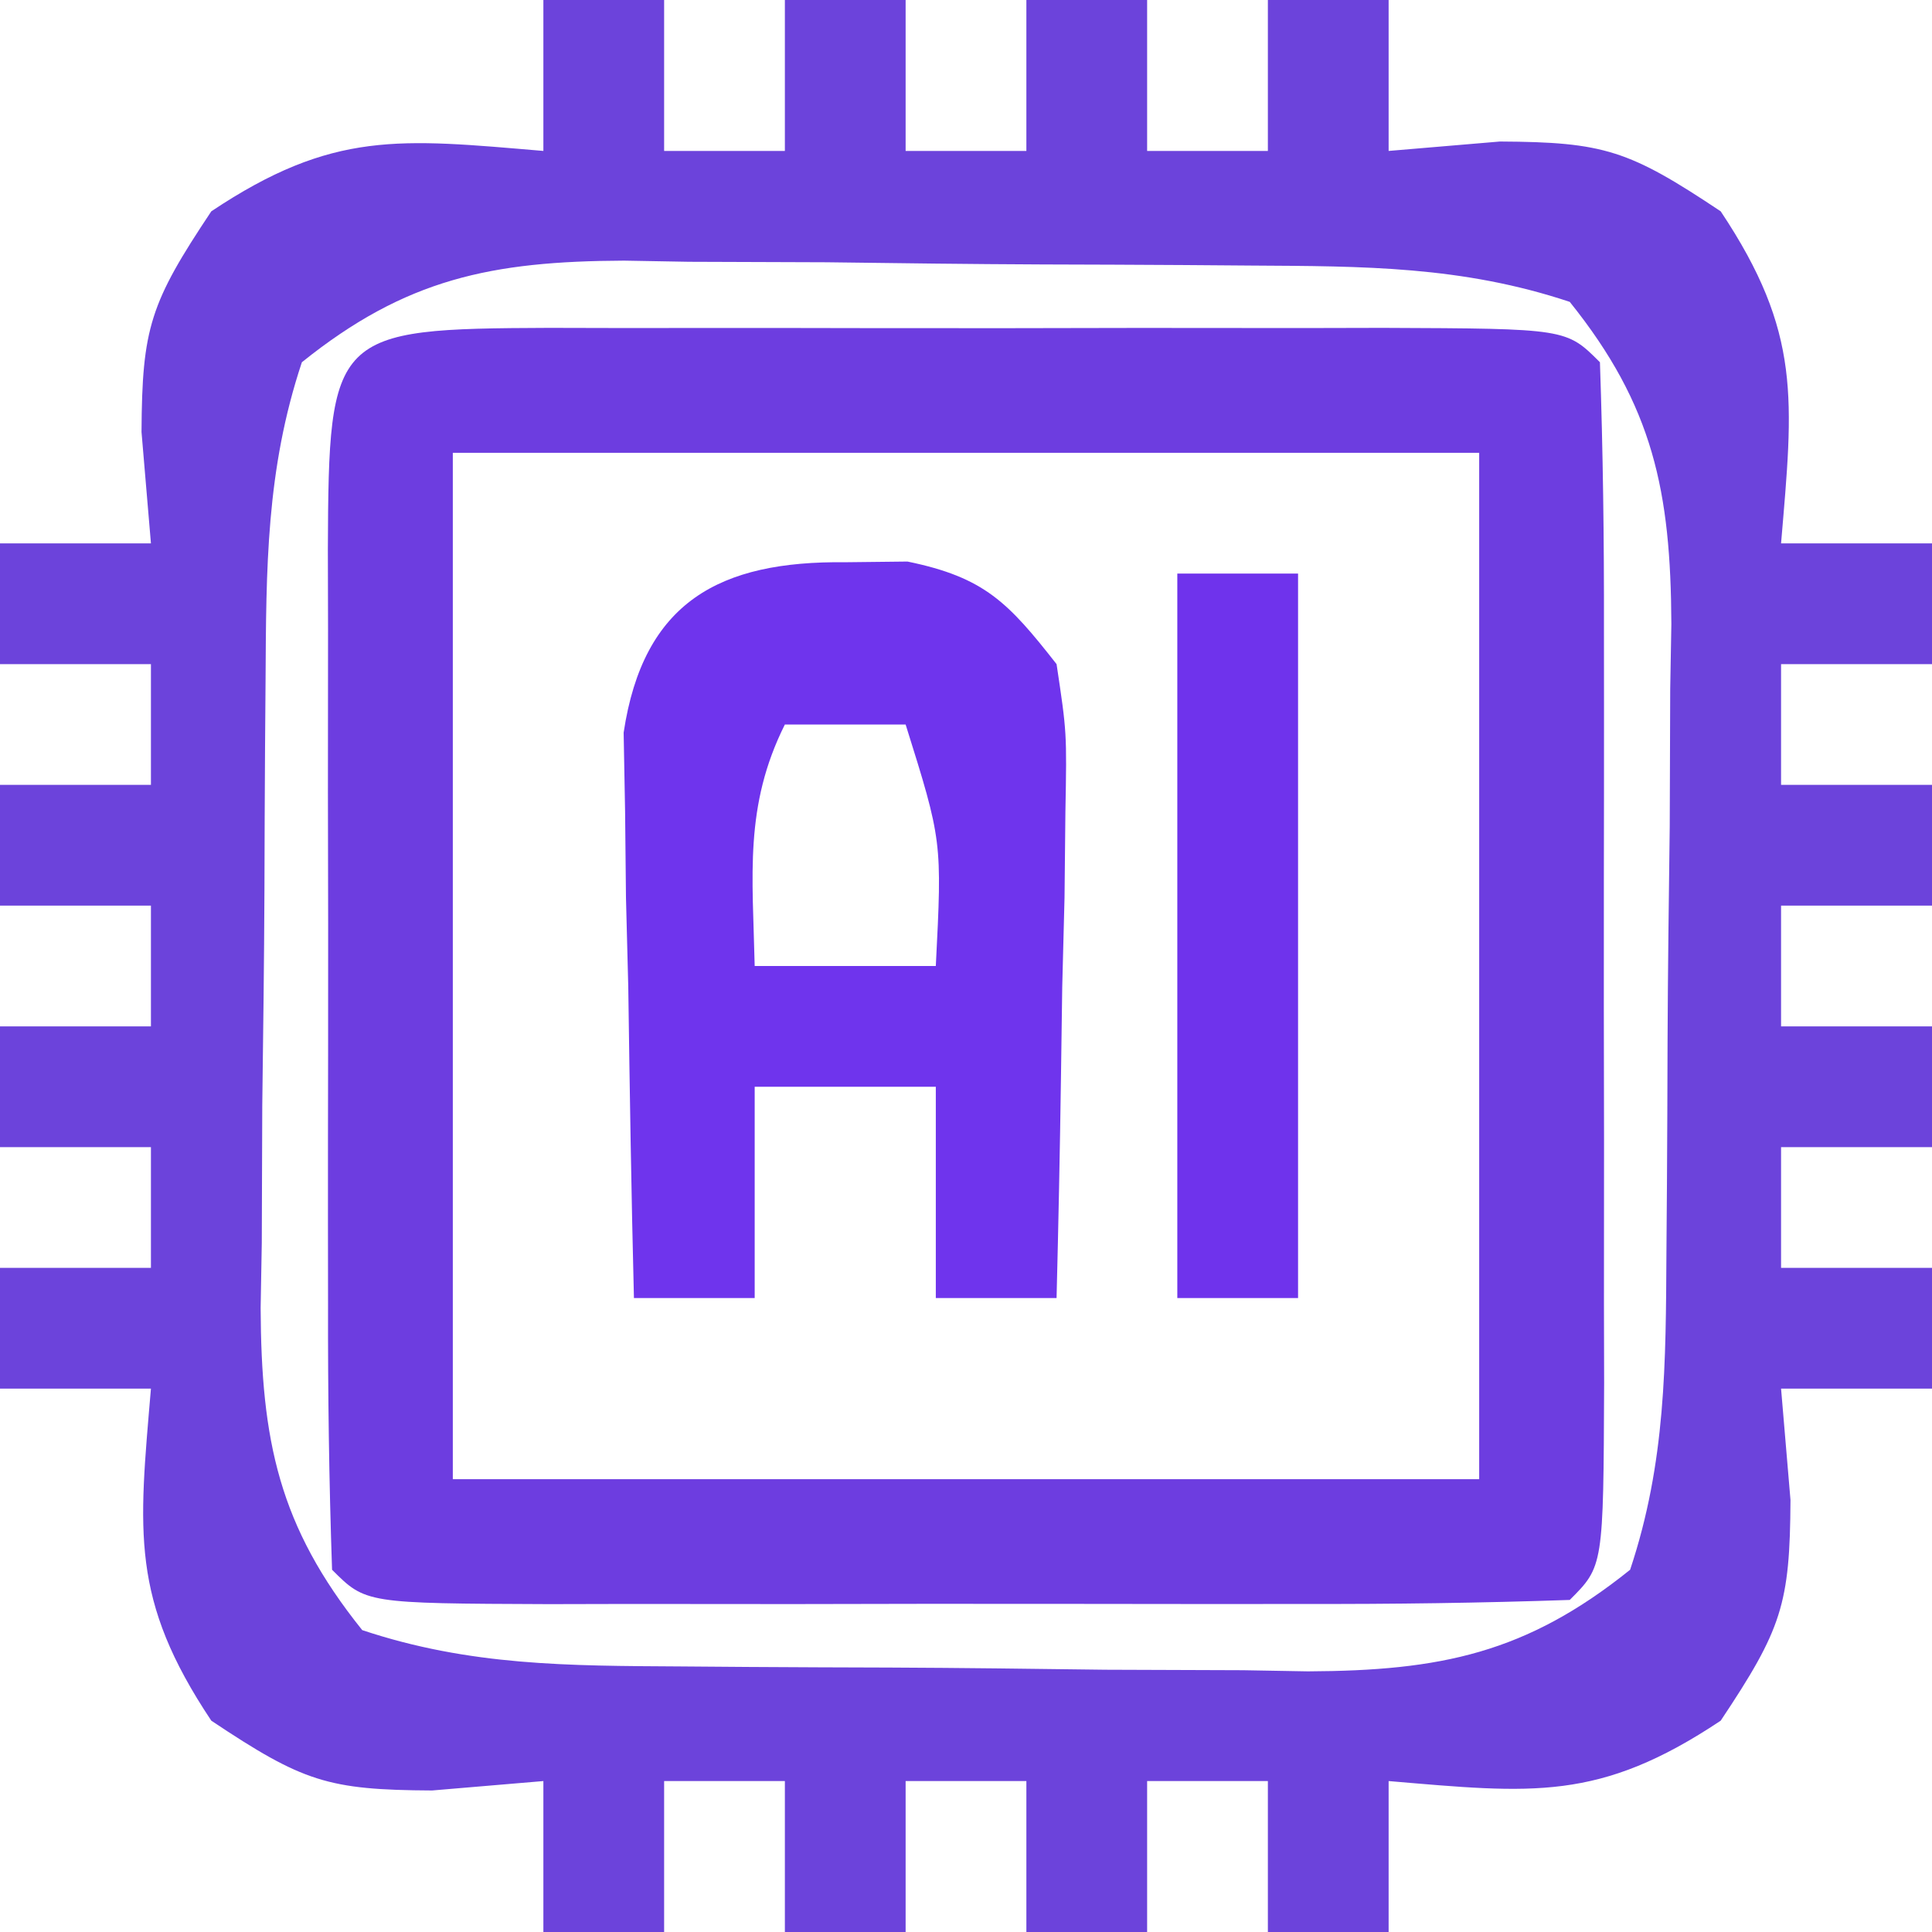
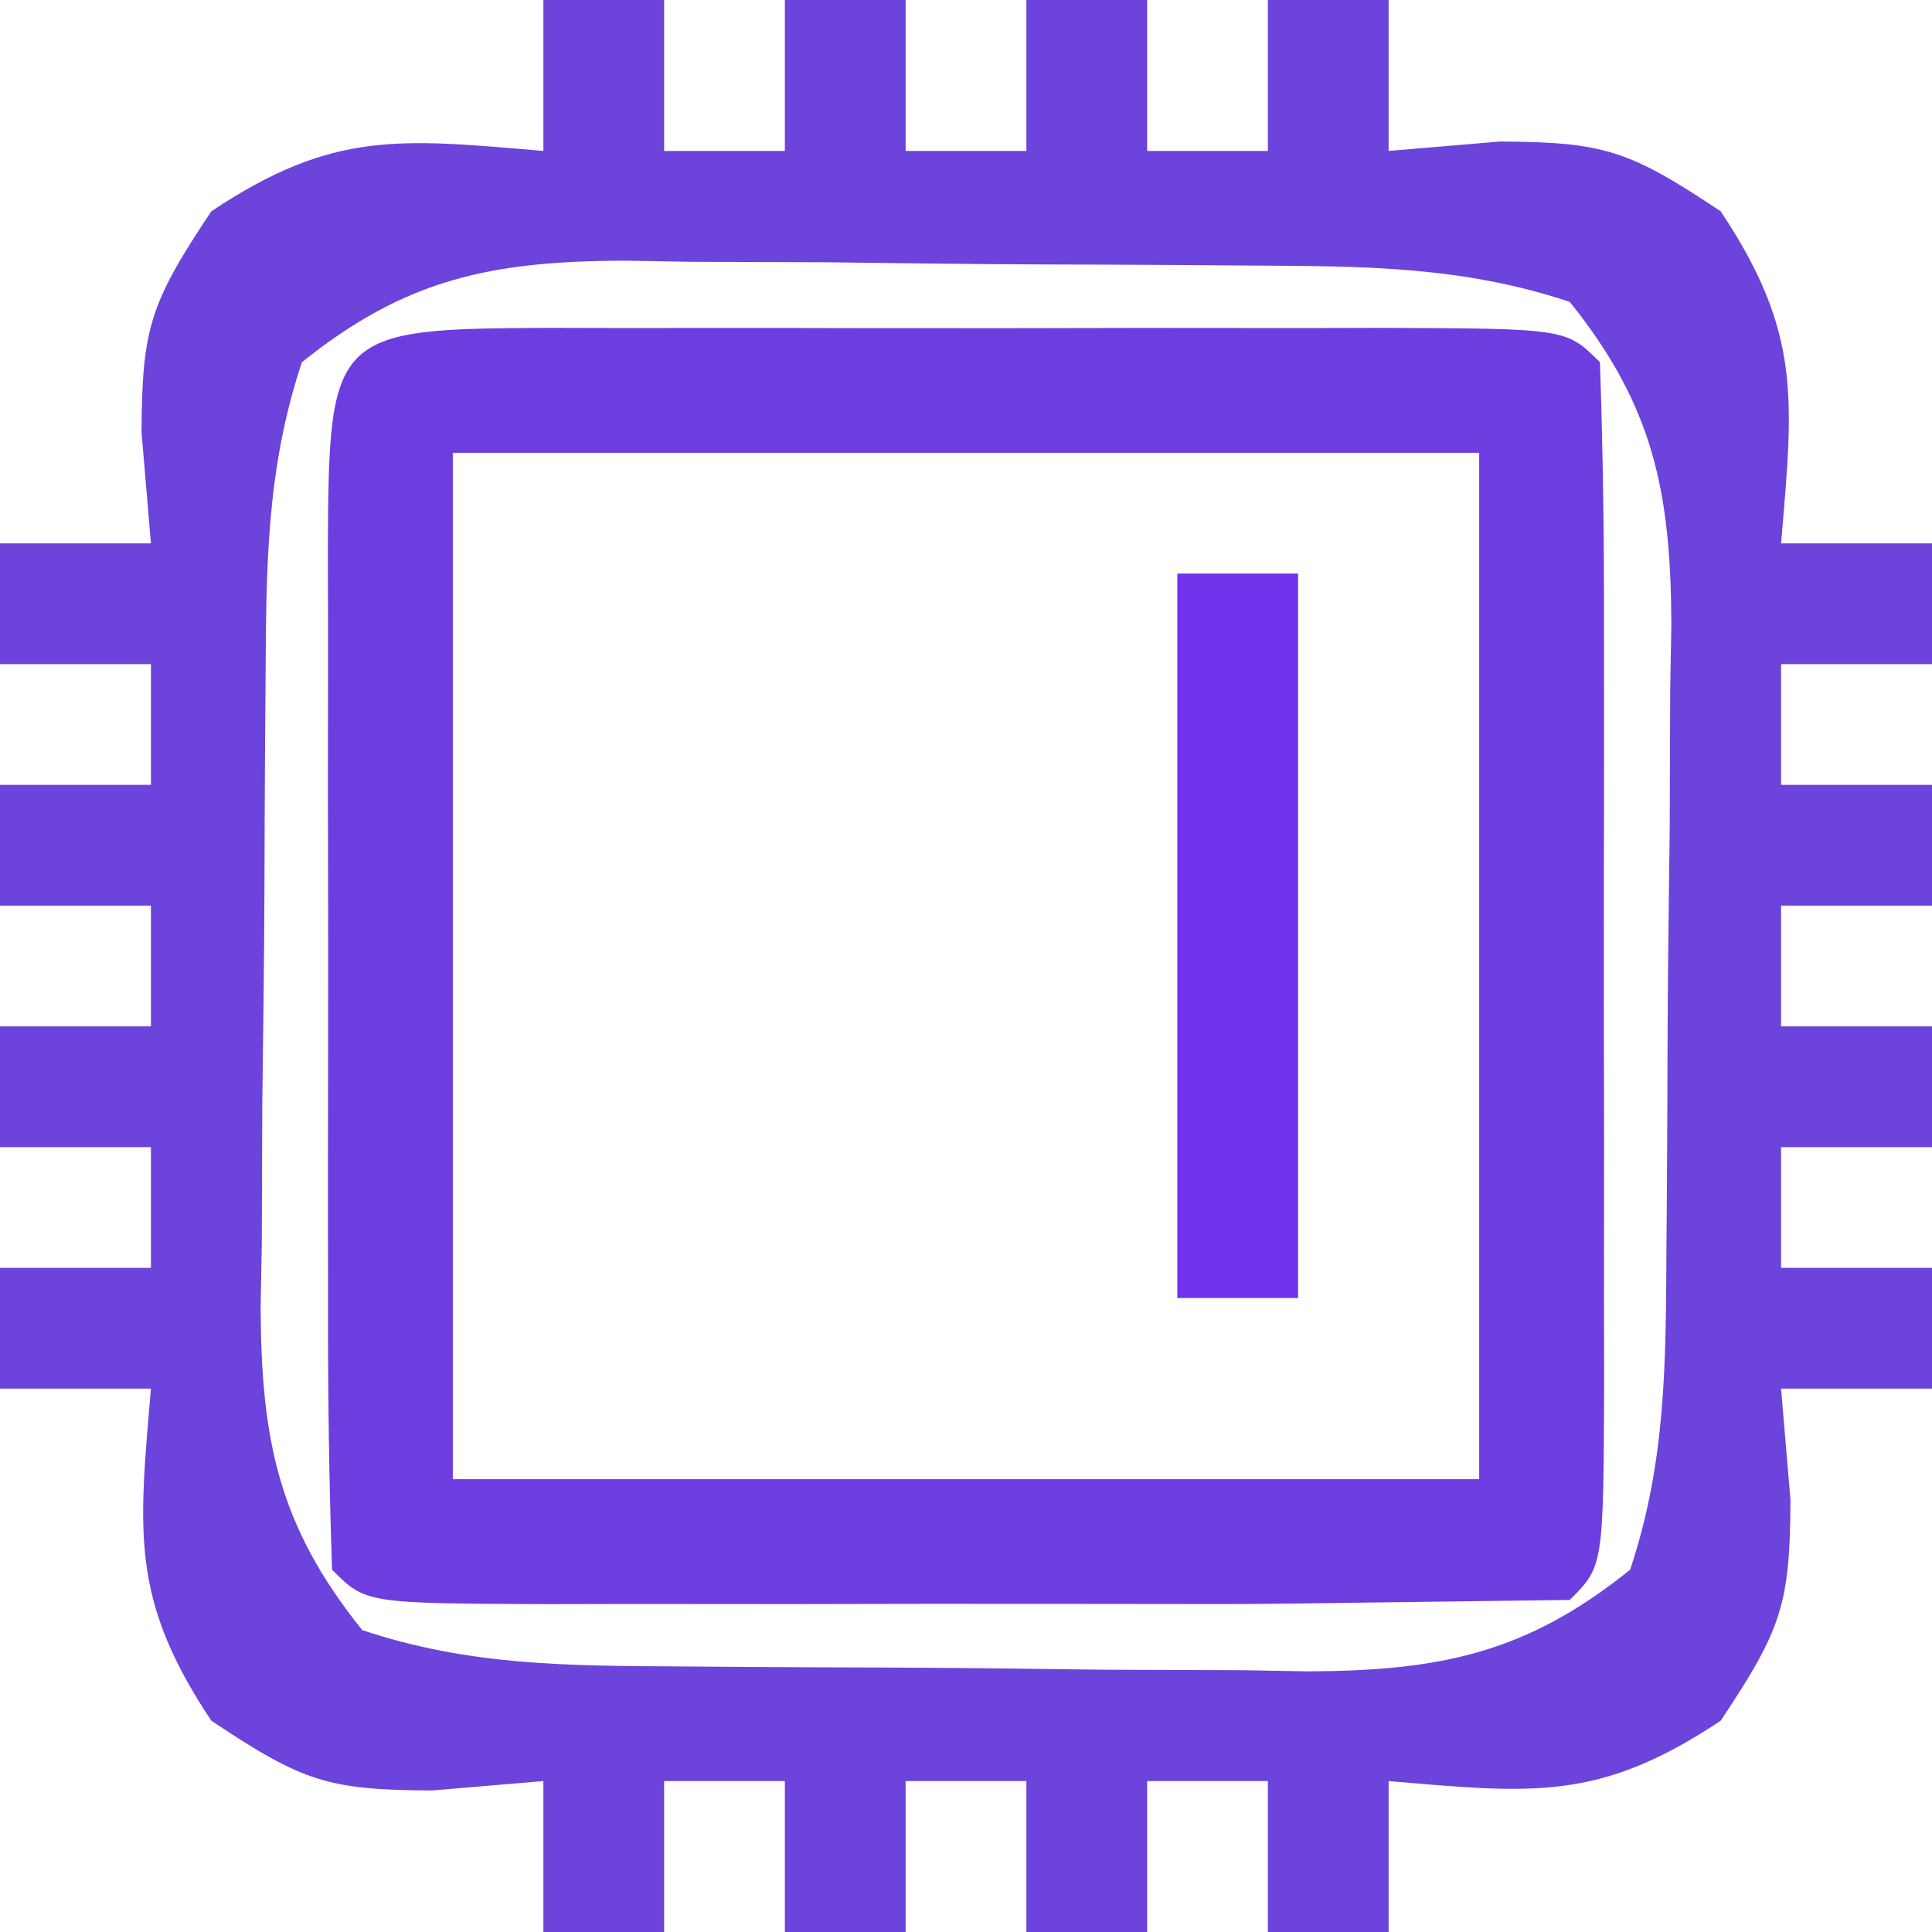
<svg xmlns="http://www.w3.org/2000/svg" version="1.1" width="64" height="64">
  <path d="M0 0 C1.32 0 2.64 0 4 0 C4 1.65 4 3.3 4 5 C5.32 5 6.64 5 8 5 C8 3.35 8 1.7 8 0 C9.32 0 10.64 0 12 0 C12 1.65 12 3.3 12 5 C13.32 5 14.64 5 16 5 C16 3.35 16 1.7 16 0 C17.32 0 18.64 0 20 0 C20 1.65 20 3.3 20 5 C21.32 5 22.64 5 24 5 C24 3.35 24 1.7 24 0 C25.32 0 26.64 0 28 0 C28 1.65 28 3.3 28 5 C29.217 4.897 30.434 4.794 31.688 4.688 C35.144 4.706 35.964 4.976 39 7 C41.687 11.03 41.403 13.239 41 18 C42.65 18 44.3 18 46 18 C46 19.32 46 20.64 46 22 C44.35 22 42.7 22 41 22 C41 23.32 41 24.64 41 26 C42.65 26 44.3 26 46 26 C46 27.32 46 28.64 46 30 C44.35 30 42.7 30 41 30 C41 31.32 41 32.64 41 34 C42.65 34 44.3 34 46 34 C46 35.32 46 36.64 46 38 C44.35 38 42.7 38 41 38 C41 39.32 41 40.64 41 42 C42.65 42 44.3 42 46 42 C46 43.32 46 44.64 46 46 C44.35 46 42.7 46 41 46 C41.155 47.825 41.155 47.825 41.312 49.688 C41.294 53.144 41.024 53.964 39 57 C34.97 59.687 32.761 59.403 28 59 C28 60.65 28 62.3 28 64 C26.68 64 25.36 64 24 64 C24 62.35 24 60.7 24 59 C22.68 59 21.36 59 20 59 C20 60.65 20 62.3 20 64 C18.68 64 17.36 64 16 64 C16 62.35 16 60.7 16 59 C14.68 59 13.36 59 12 59 C12 60.65 12 62.3 12 64 C10.68 64 9.36 64 8 64 C8 62.35 8 60.7 8 59 C6.68 59 5.36 59 4 59 C4 60.65 4 62.3 4 64 C2.68 64 1.36 64 0 64 C0 62.35 0 60.7 0 59 C-1.825 59.155 -1.825 59.155 -3.688 59.312 C-7.144 59.294 -7.964 59.024 -11 57 C-13.687 52.97 -13.403 50.761 -13 46 C-14.65 46 -16.3 46 -18 46 C-18 44.68 -18 43.36 -18 42 C-16.35 42 -14.7 42 -13 42 C-13 40.68 -13 39.36 -13 38 C-14.65 38 -16.3 38 -18 38 C-18 36.68 -18 35.36 -18 34 C-16.35 34 -14.7 34 -13 34 C-13 32.68 -13 31.36 -13 30 C-14.65 30 -16.3 30 -18 30 C-18 28.68 -18 27.36 -18 26 C-16.35 26 -14.7 26 -13 26 C-13 24.68 -13 23.36 -13 22 C-14.65 22 -16.3 22 -18 22 C-18 20.68 -18 19.36 -18 18 C-16.35 18 -14.7 18 -13 18 C-13.103 16.783 -13.206 15.566 -13.312 14.312 C-13.294 10.856 -13.024 10.036 -11 7 C-6.97 4.313 -4.761 4.597 0 5 C0 3.35 0 1.7 0 0 Z M-8 12 C-9.189 15.568 -9.181 18.839 -9.203 22.555 C-9.209 23.293 -9.215 24.032 -9.22 24.793 C-9.23 26.354 -9.236 27.916 -9.24 29.478 C-9.25 31.859 -9.281 34.24 -9.312 36.621 C-9.319 38.141 -9.324 39.66 -9.328 41.18 C-9.34 41.888 -9.353 42.597 -9.366 43.327 C-9.346 47.713 -8.771 50.553 -6 54 C-2.432 55.189 0.839 55.181 4.555 55.203 C5.663 55.212 5.663 55.212 6.793 55.22 C8.354 55.23 9.916 55.236 11.478 55.24 C13.859 55.25 16.24 55.281 18.621 55.312 C20.141 55.319 21.66 55.324 23.18 55.328 C24.242 55.347 24.242 55.347 25.327 55.366 C29.713 55.346 32.553 54.771 36 52 C37.189 48.432 37.181 45.161 37.203 41.445 C37.212 40.337 37.212 40.337 37.22 39.207 C37.23 37.646 37.236 36.084 37.24 34.522 C37.25 32.141 37.281 29.76 37.312 27.379 C37.319 25.859 37.324 24.34 37.328 22.82 C37.34 22.112 37.353 21.403 37.366 20.673 C37.346 16.287 36.771 13.447 34 10 C30.432 8.811 27.161 8.819 23.445 8.797 C22.337 8.788 22.337 8.788 21.207 8.78 C19.646 8.77 18.084 8.764 16.522 8.76 C14.141 8.75 11.76 8.719 9.379 8.688 C7.859 8.681 6.34 8.676 4.82 8.672 C3.758 8.653 3.758 8.653 2.673 8.634 C-1.713 8.654 -4.553 9.229 -8 12 Z " fill="#6C43DB" transform="translate(18,0)" />
-   <path d="M0 0 C1.3 0.003 1.3 0.003 2.626 0.006 C3.51 0.005 4.394 0.004 5.305 0.003 C7.178 0.003 9.051 0.004 10.924 0.009 C13.801 0.014 16.679 0.009 19.556 0.002 C21.371 0.003 23.186 0.004 25.001 0.006 C25.868 0.004 26.735 0.002 27.627 0 C33.699 0.024 33.699 0.024 34.814 1.139 C34.915 4.084 34.953 7.006 34.947 9.951 C34.947 10.836 34.948 11.72 34.949 12.63 C34.95 14.503 34.948 16.376 34.944 18.249 C34.939 21.127 34.944 24.004 34.95 26.881 C34.95 28.696 34.948 30.511 34.947 32.326 C34.949 33.193 34.951 34.06 34.953 34.953 C34.929 41.024 34.929 41.024 33.814 42.139 C30.868 42.24 27.947 42.279 25.001 42.272 C23.675 42.273 23.675 42.273 22.322 42.275 C20.449 42.275 18.576 42.273 16.703 42.269 C13.826 42.264 10.949 42.269 8.072 42.276 C6.256 42.275 4.441 42.274 2.626 42.272 C1.76 42.274 0.893 42.276 0 42.278 C-6.071 42.254 -6.071 42.254 -7.186 41.139 C-7.287 38.194 -7.326 35.272 -7.319 32.326 C-7.32 31.442 -7.321 30.558 -7.322 29.647 C-7.323 27.775 -7.321 25.902 -7.317 24.029 C-7.311 21.151 -7.317 18.274 -7.323 15.397 C-7.322 13.582 -7.321 11.767 -7.319 9.951 C-7.321 9.085 -7.323 8.218 -7.325 7.325 C-7.297 0.158 -7.168 0.028 0 0 Z M-3.186 4.139 C-3.186 15.359 -3.186 26.579 -3.186 38.139 C8.034 38.139 19.254 38.139 30.814 38.139 C30.814 26.919 30.814 15.699 30.814 4.139 C19.594 4.139 8.374 4.139 -3.186 4.139 Z " fill="#6D3DE0" transform="translate(18.186,10.861)" />
-   <path d="M0 0 C1.021 -0.012 1.021 -0.012 2.062 -0.023 C4.617 0.502 5.398 1.333 7 3.375 C7.341 5.643 7.341 5.643 7.293 8.262 C7.283 9.2 7.274 10.137 7.264 11.104 C7.239 12.08 7.213 13.056 7.188 14.062 C7.174 15.051 7.16 16.039 7.146 17.057 C7.111 19.497 7.062 21.936 7 24.375 C5.68 24.375 4.36 24.375 3 24.375 C3 22.065 3 19.755 3 17.375 C1.02 17.375 -0.96 17.375 -3 17.375 C-3 19.685 -3 21.995 -3 24.375 C-4.32 24.375 -5.64 24.375 -7 24.375 C-7.087 20.938 -7.14 17.501 -7.188 14.062 C-7.213 13.086 -7.238 12.11 -7.264 11.104 C-7.273 10.166 -7.283 9.228 -7.293 8.262 C-7.309 7.398 -7.324 6.534 -7.341 5.643 C-6.689 1.305 -4.155 -0.047 0 0 Z M-2 5.375 C-3.354 8.084 -3.065 10.384 -3 13.375 C-1.02 13.375 0.96 13.375 3 13.375 C3.21 9.234 3.21 9.234 2 5.375 C0.68 5.375 -0.64 5.375 -2 5.375 Z " fill="#6F34ED" transform="translate(28,18.625)" />
+   <path d="M0 0 C1.3 0.003 1.3 0.003 2.626 0.006 C3.51 0.005 4.394 0.004 5.305 0.003 C7.178 0.003 9.051 0.004 10.924 0.009 C13.801 0.014 16.679 0.009 19.556 0.002 C21.371 0.003 23.186 0.004 25.001 0.006 C25.868 0.004 26.735 0.002 27.627 0 C33.699 0.024 33.699 0.024 34.814 1.139 C34.915 4.084 34.953 7.006 34.947 9.951 C34.947 10.836 34.948 11.72 34.949 12.63 C34.95 14.503 34.948 16.376 34.944 18.249 C34.939 21.127 34.944 24.004 34.95 26.881 C34.95 28.696 34.948 30.511 34.947 32.326 C34.949 33.193 34.951 34.06 34.953 34.953 C34.929 41.024 34.929 41.024 33.814 42.139 C23.675 42.273 23.675 42.273 22.322 42.275 C20.449 42.275 18.576 42.273 16.703 42.269 C13.826 42.264 10.949 42.269 8.072 42.276 C6.256 42.275 4.441 42.274 2.626 42.272 C1.76 42.274 0.893 42.276 0 42.278 C-6.071 42.254 -6.071 42.254 -7.186 41.139 C-7.287 38.194 -7.326 35.272 -7.319 32.326 C-7.32 31.442 -7.321 30.558 -7.322 29.647 C-7.323 27.775 -7.321 25.902 -7.317 24.029 C-7.311 21.151 -7.317 18.274 -7.323 15.397 C-7.322 13.582 -7.321 11.767 -7.319 9.951 C-7.321 9.085 -7.323 8.218 -7.325 7.325 C-7.297 0.158 -7.168 0.028 0 0 Z M-3.186 4.139 C-3.186 15.359 -3.186 26.579 -3.186 38.139 C8.034 38.139 19.254 38.139 30.814 38.139 C30.814 26.919 30.814 15.699 30.814 4.139 C19.594 4.139 8.374 4.139 -3.186 4.139 Z " fill="#6D3DE0" transform="translate(18.186,10.861)" />
  <path d="M0 0 C1.32 0 2.64 0 4 0 C4 7.92 4 15.84 4 24 C2.68 24 1.36 24 0 24 C0 16.08 0 8.16 0 0 Z " fill="#6F33EC" transform="translate(39,19)" />
</svg>